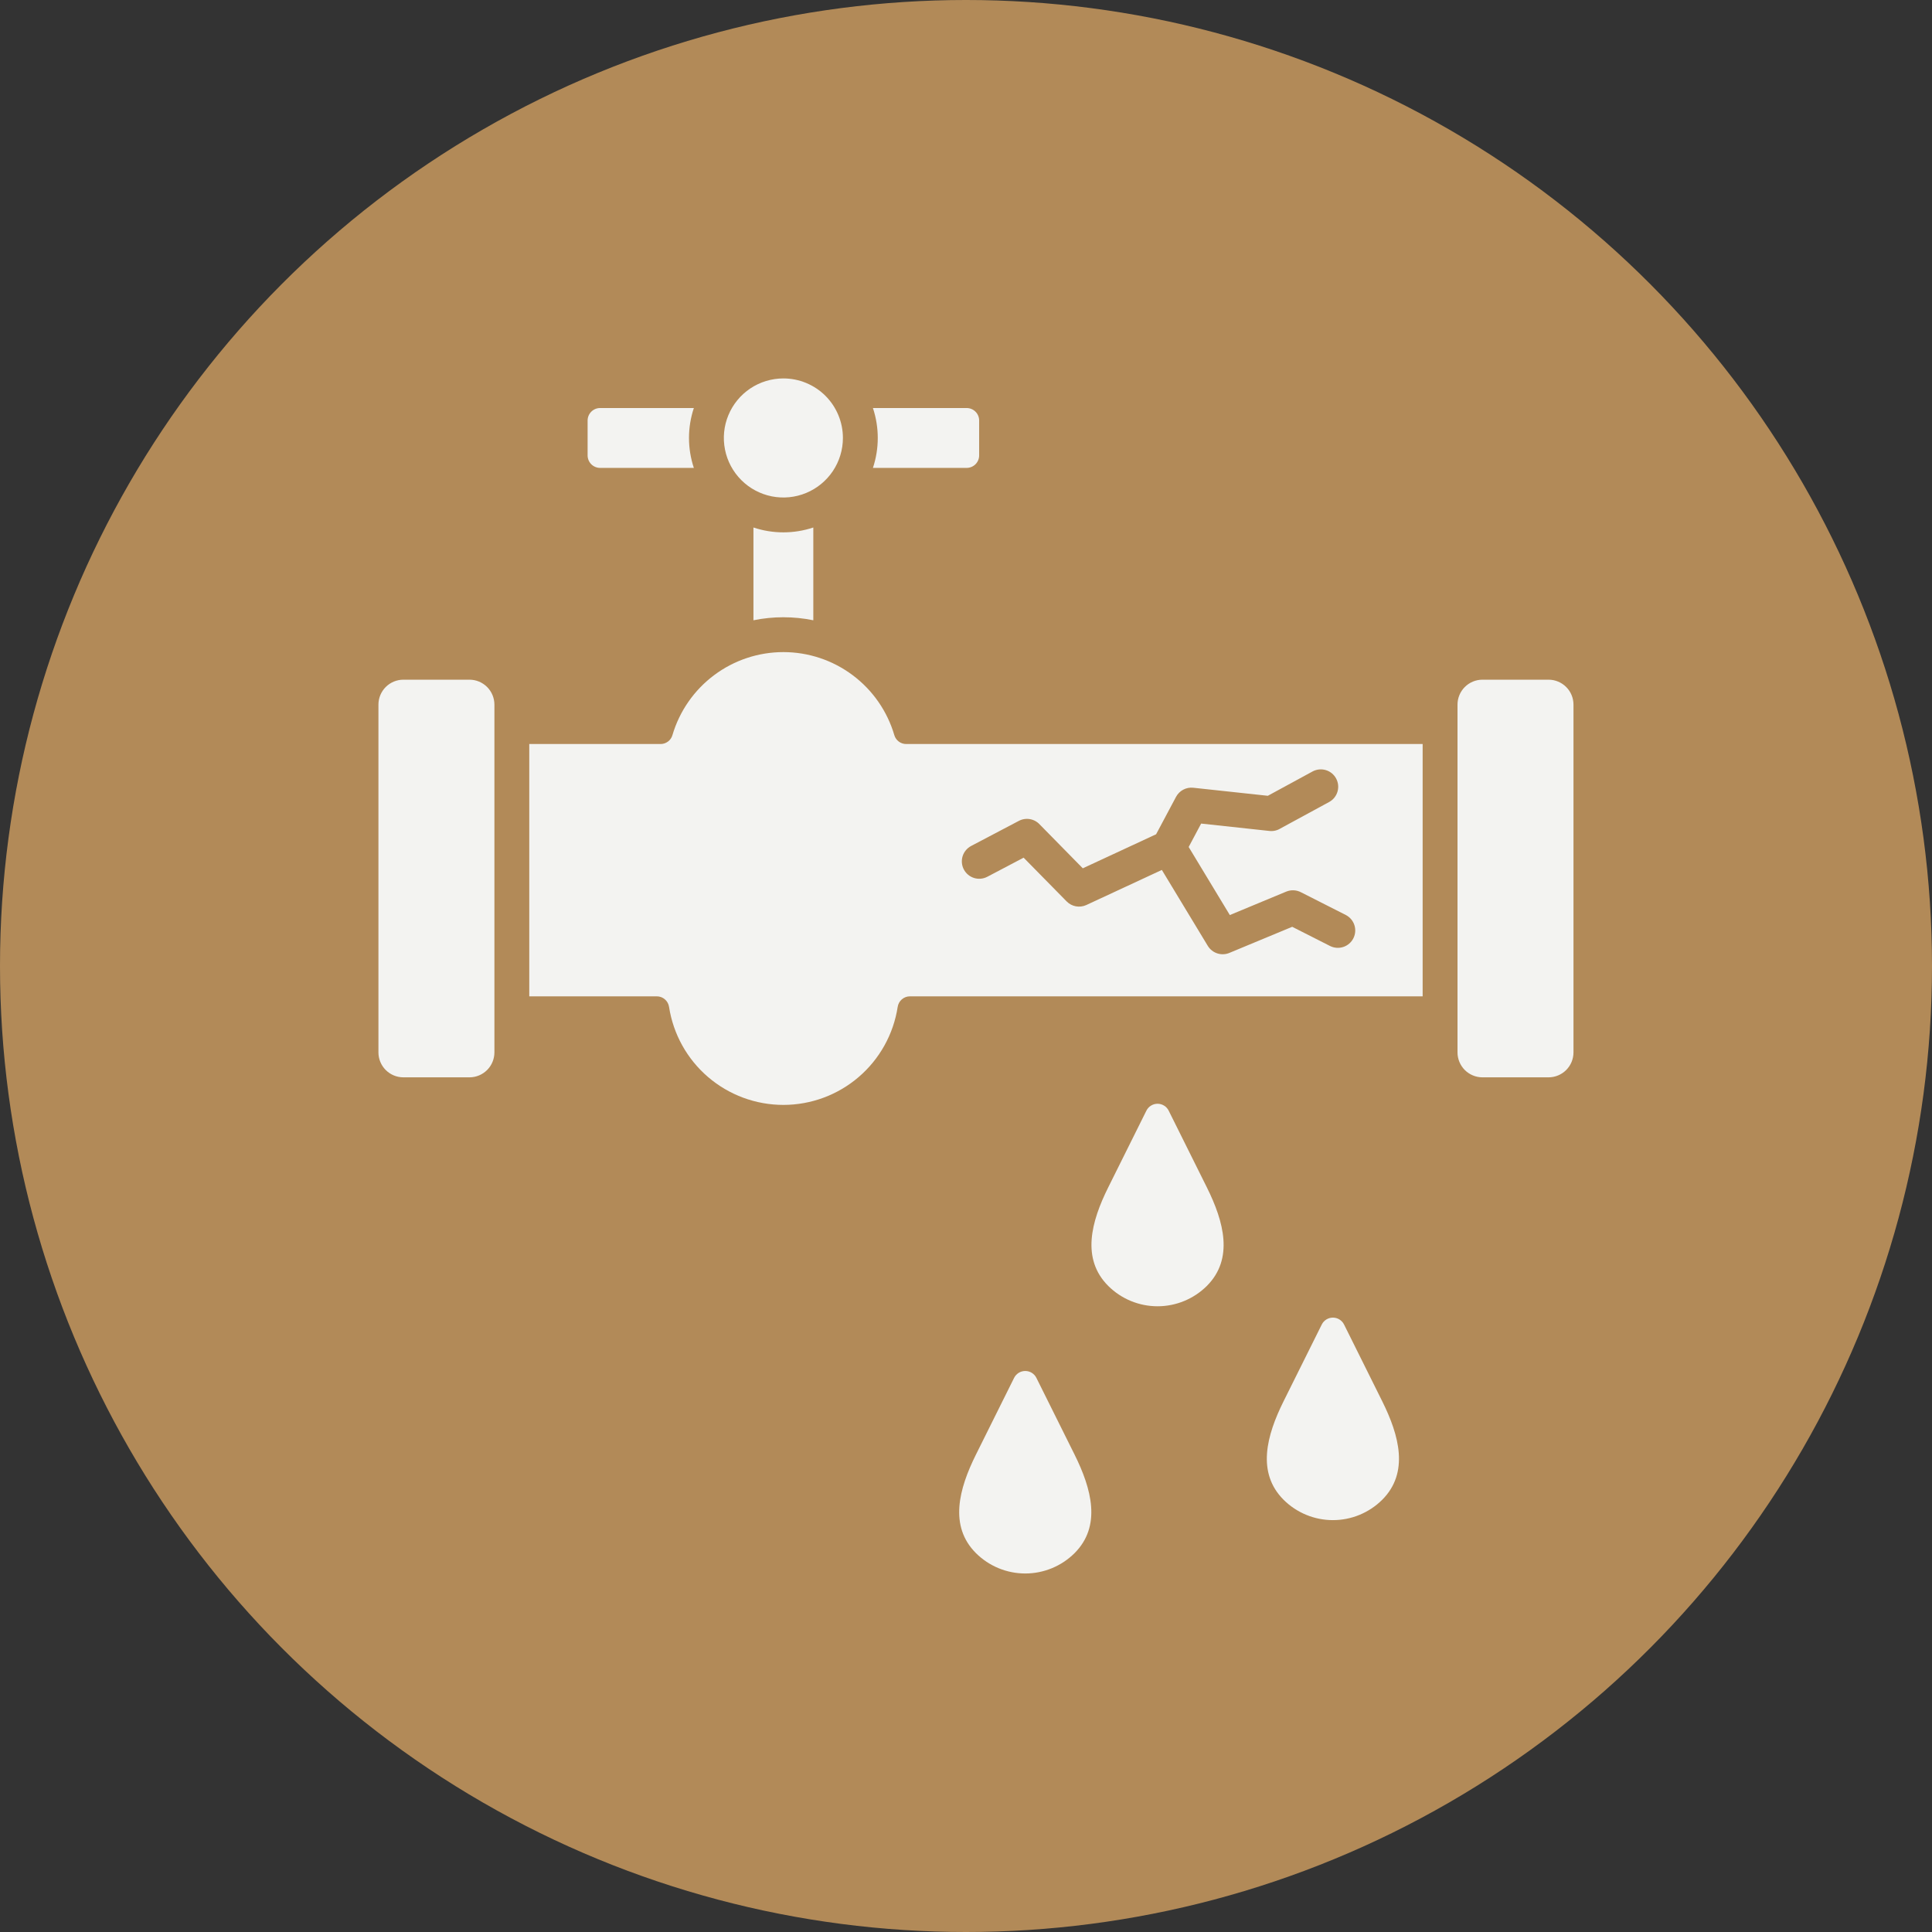
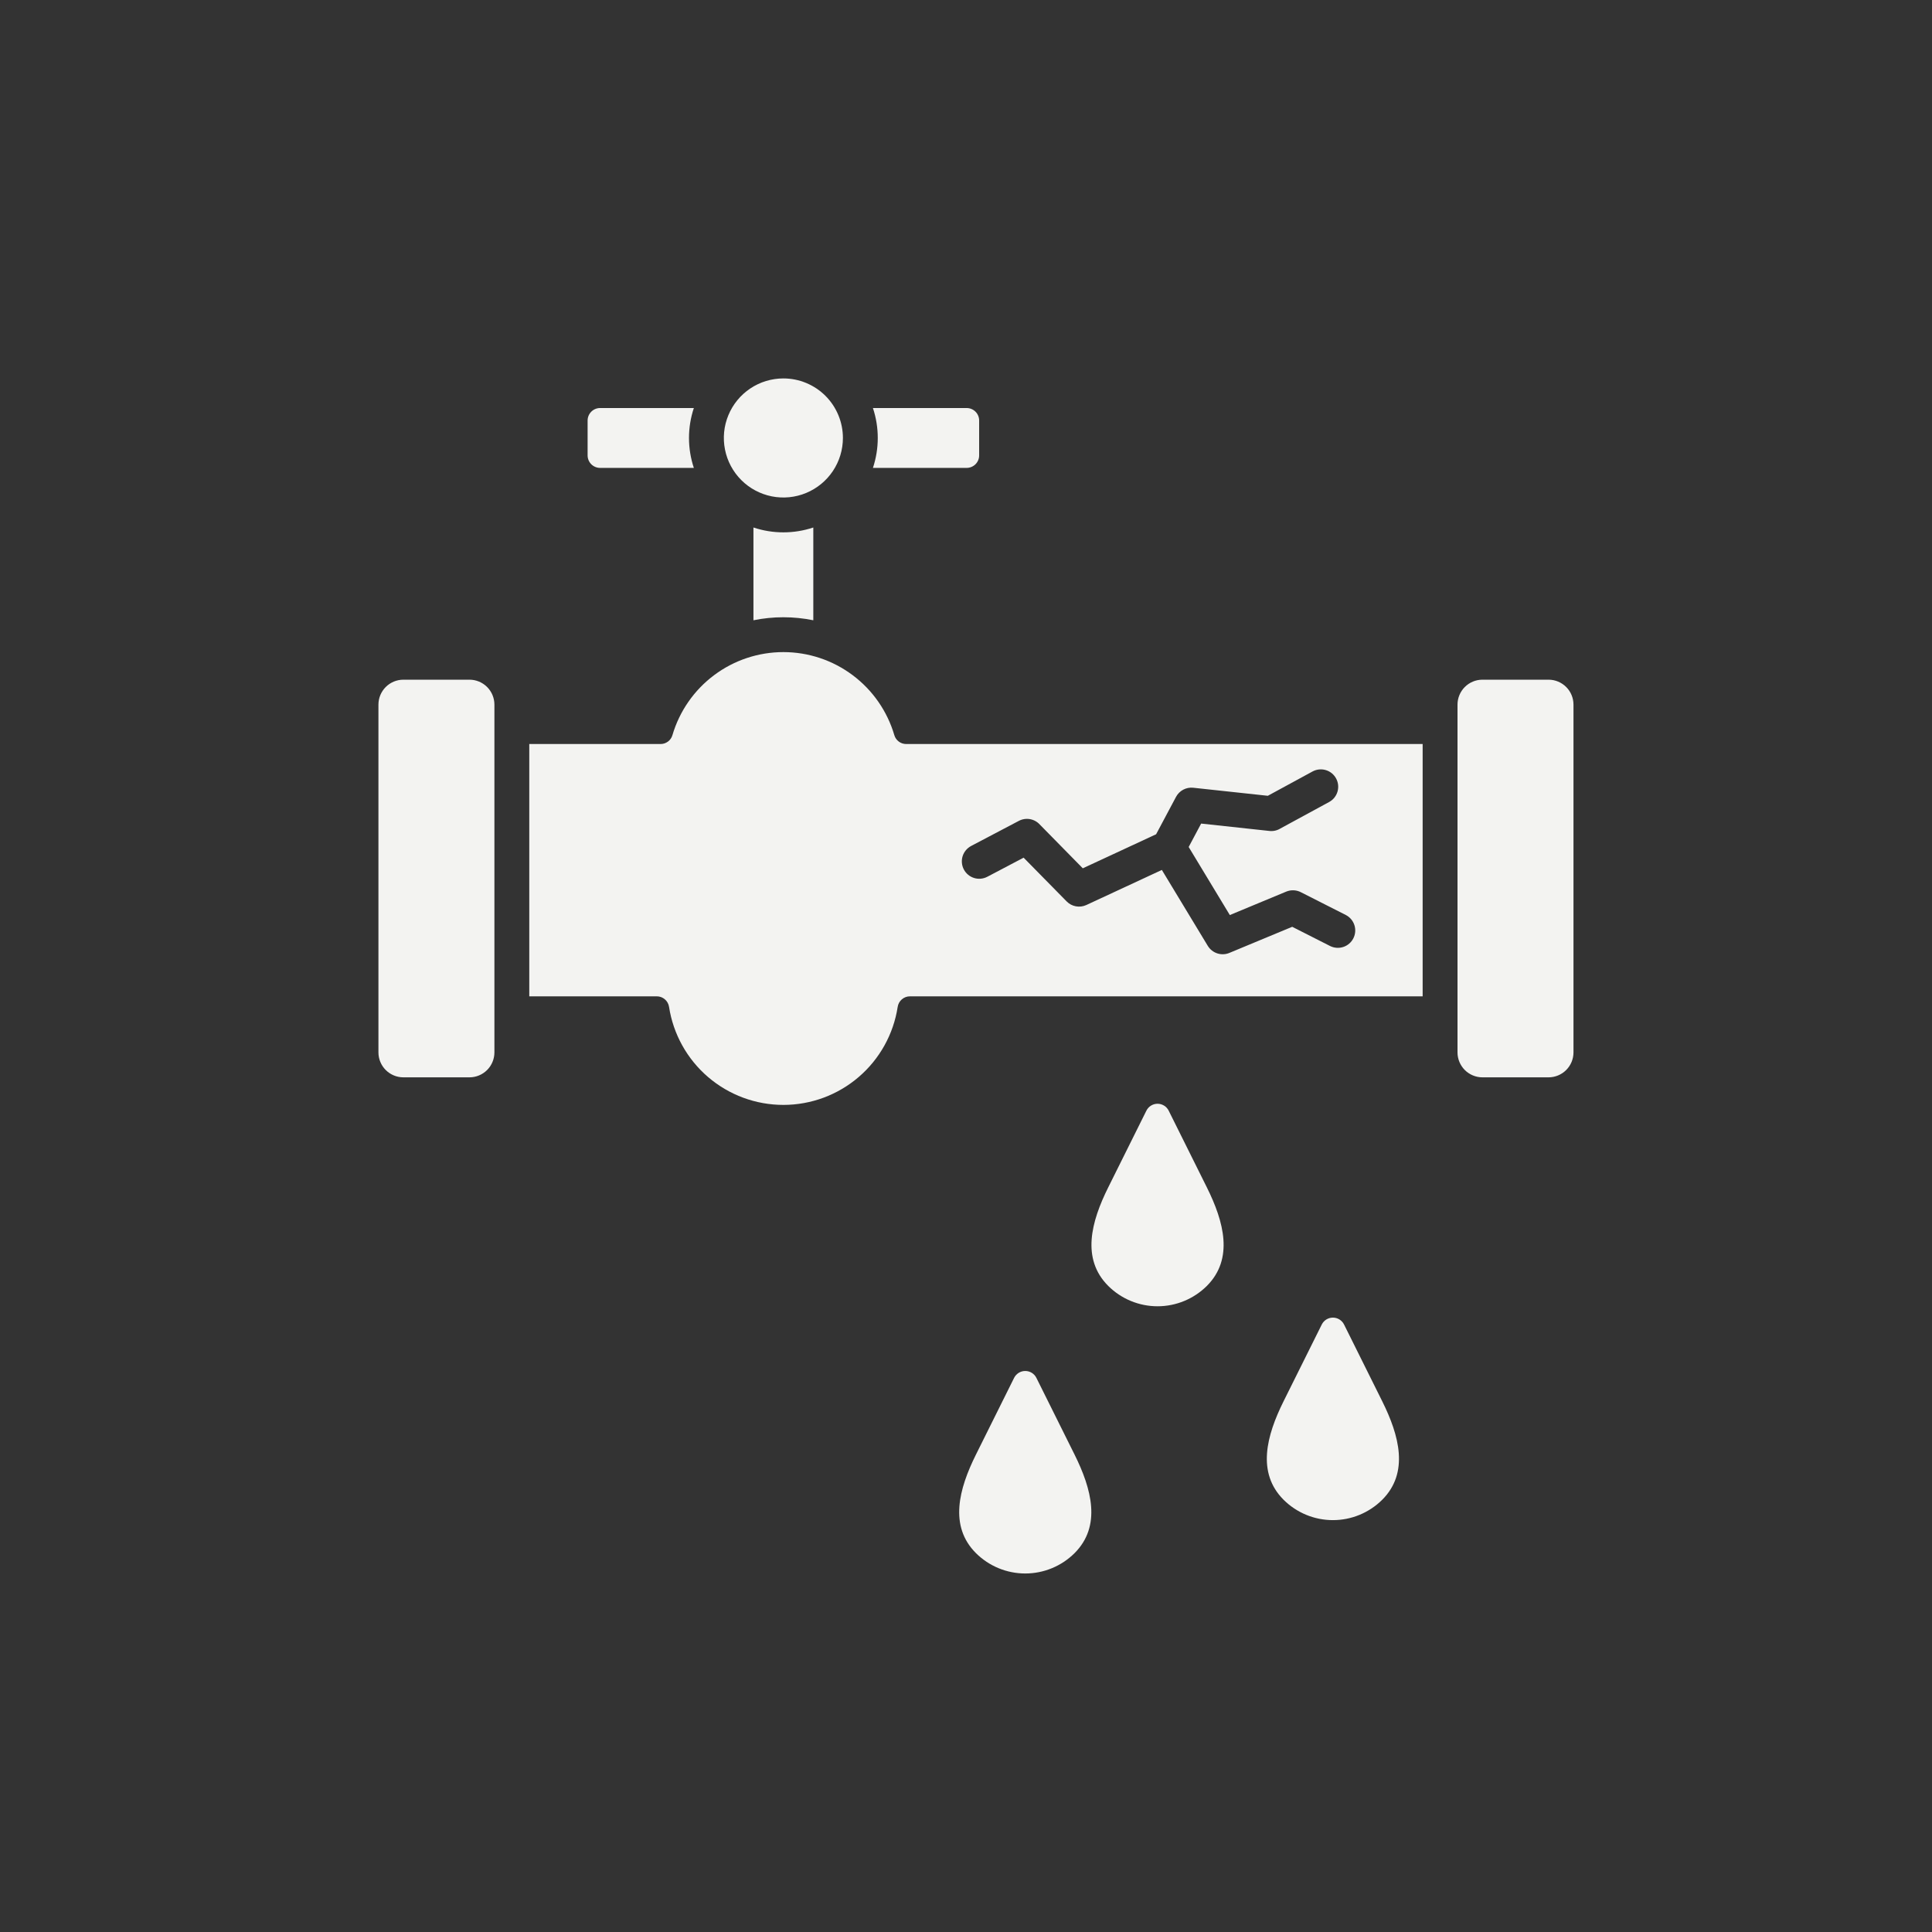
<svg xmlns="http://www.w3.org/2000/svg" width="97" height="97" viewBox="0 0 97 97" fill="none">
  <rect x="0" y="0" width="97" height="97" fill="#333333" stroke="none" />
-   <circle cx="48.5" cy="48.5" r="48.5" fill="#B28A58" />
  <path fill-rule="evenodd" clip-rule="evenodd" d="M34.836 20.486H30.127C29.962 20.487 29.803 20.552 29.686 20.67C29.569 20.787 29.503 20.946 29.502 21.111V22.867C29.503 23.032 29.569 23.191 29.686 23.308C29.803 23.425 29.962 23.491 30.127 23.492H34.836C34.511 22.516 34.511 21.462 34.836 20.486ZM69.396 75.3C70.757 73.939 70.254 72.074 69.396 70.35L67.481 66.5C67.429 66.396 67.349 66.309 67.25 66.247C67.151 66.186 67.037 66.154 66.921 66.154C66.805 66.154 66.691 66.186 66.592 66.247C66.493 66.309 66.413 66.396 66.362 66.5L64.446 70.35C63.589 72.074 63.085 73.939 64.446 75.3C65.104 75.954 65.993 76.321 66.921 76.321C67.849 76.321 68.738 75.954 69.396 75.3H69.396ZM60.592 64.563C61.953 63.201 61.449 61.336 60.592 59.613L58.676 55.763C58.625 55.659 58.545 55.571 58.446 55.51C58.347 55.449 58.233 55.416 58.117 55.416C58.001 55.416 57.887 55.449 57.788 55.51C57.689 55.571 57.609 55.659 57.557 55.763L55.642 59.613C54.784 61.336 54.28 63.202 55.642 64.563C56.3 65.217 57.189 65.584 58.117 65.584C59.044 65.584 59.934 65.217 60.592 64.563ZM53.95 77.979C55.311 76.618 54.807 74.753 53.95 73.029L52.034 69.179C51.983 69.075 51.903 68.988 51.804 68.926C51.705 68.865 51.591 68.833 51.475 68.833C51.358 68.833 51.245 68.865 51.146 68.926C51.047 68.988 50.967 69.075 50.915 69.179L49 73.029C48.143 74.753 47.639 76.618 49 77.979C49.658 78.633 50.547 79 51.475 79C52.403 79 53.292 78.633 53.95 77.979V77.979ZM24.823 35.375C24.822 35.044 24.69 34.726 24.456 34.492C24.222 34.258 23.904 34.126 23.573 34.125H20.25C19.919 34.126 19.601 34.258 19.367 34.492C19.133 34.726 19.001 35.044 19 35.375V52.84C19.001 53.171 19.133 53.489 19.367 53.723C19.601 53.957 19.919 54.089 20.25 54.09H23.573C23.904 54.089 24.222 53.957 24.456 53.723C24.69 53.489 24.822 53.171 24.823 52.84V35.375ZM79 35.375C78.999 35.044 78.868 34.726 78.633 34.492C78.399 34.258 78.081 34.126 77.75 34.125H74.427C74.096 34.126 73.778 34.258 73.544 34.492C73.31 34.726 73.178 35.044 73.177 35.375V52.84C73.178 53.171 73.31 53.489 73.544 53.723C73.778 53.957 74.096 54.089 74.427 54.09H77.75C78.081 54.089 78.399 53.957 78.633 53.723C78.868 53.489 78.999 53.171 79 52.84V35.375ZM26.573 37.355H33.162C33.297 37.356 33.428 37.313 33.537 37.232C33.645 37.152 33.724 37.038 33.761 36.908C34.115 35.705 34.849 34.649 35.853 33.898C36.857 33.146 38.077 32.74 39.331 32.74C40.585 32.74 41.805 33.146 42.809 33.898C43.813 34.649 44.547 35.705 44.901 36.908C44.938 37.037 45.017 37.151 45.125 37.232C45.233 37.313 45.365 37.356 45.5 37.355H71.427V50.023H45.688C45.538 50.022 45.394 50.075 45.28 50.173C45.167 50.27 45.092 50.405 45.07 50.553C44.859 51.923 44.164 53.173 43.111 54.075C42.058 54.978 40.717 55.474 39.331 55.474C37.944 55.474 36.603 54.978 35.55 54.075C34.497 53.173 33.803 51.923 33.591 50.553C33.569 50.405 33.494 50.27 33.381 50.173C33.268 50.075 33.123 50.022 32.974 50.023H26.573V37.355ZM49.572 44.019L51.393 43.061L53.553 45.257C53.679 45.386 53.841 45.472 54.018 45.504C54.195 45.536 54.377 45.514 54.54 45.439L58.333 43.677L60.639 47.488C60.75 47.672 60.925 47.808 61.13 47.871C61.335 47.935 61.556 47.92 61.751 47.831L64.878 46.532L66.785 47.499C66.991 47.6 67.229 47.616 67.447 47.543C67.665 47.47 67.846 47.314 67.949 47.109C68.053 46.903 68.071 46.666 68 46.447C67.93 46.228 67.775 46.046 67.571 45.94L65.336 44.807C65.221 44.744 65.093 44.707 64.962 44.7C64.831 44.692 64.7 44.715 64.578 44.765L61.746 45.942L59.68 42.525L60.306 41.349L63.736 41.72C63.928 41.741 64.122 41.697 64.286 41.595L66.741 40.261C66.942 40.149 67.09 39.962 67.153 39.742C67.217 39.521 67.191 39.284 67.081 39.083C66.972 38.881 66.787 38.731 66.567 38.665C66.347 38.599 66.11 38.622 65.907 38.729L63.654 39.954L59.906 39.55C59.733 39.532 59.559 39.566 59.406 39.648C59.252 39.729 59.127 39.855 59.045 40.008L58.045 41.886L54.364 43.595L52.206 41.399C52.076 41.256 51.902 41.16 51.711 41.126C51.52 41.093 51.324 41.123 51.153 41.214L48.757 42.474C48.656 42.528 48.566 42.601 48.493 42.689C48.419 42.777 48.364 42.879 48.33 42.988C48.296 43.098 48.284 43.213 48.295 43.327C48.305 43.441 48.338 43.552 48.392 43.654C48.445 43.755 48.518 43.845 48.606 43.918C48.694 43.992 48.796 44.047 48.906 44.081C49.015 44.115 49.13 44.127 49.244 44.116C49.358 44.106 49.469 44.073 49.571 44.019H49.572ZM39.331 19C38.74 19 38.162 19.175 37.67 19.504C37.179 19.832 36.796 20.299 36.57 20.845C36.343 21.391 36.284 21.992 36.4 22.572C36.515 23.152 36.8 23.685 37.218 24.103C37.636 24.521 38.168 24.805 38.748 24.921C39.328 25.036 39.929 24.977 40.475 24.75C41.021 24.524 41.488 24.141 41.816 23.65C42.145 23.158 42.32 22.58 42.32 21.989C42.32 21.196 42.005 20.436 41.445 19.875C40.884 19.315 40.124 19 39.331 19ZM37.828 26.484V31.142C38.82 30.94 39.842 30.94 40.834 31.142V26.484C39.858 26.809 38.804 26.809 37.828 26.484ZM43.827 23.492H48.535C48.701 23.491 48.859 23.425 48.977 23.308C49.094 23.191 49.16 23.032 49.16 22.867V21.111C49.16 20.946 49.094 20.787 48.977 20.67C48.859 20.552 48.701 20.487 48.535 20.486H43.827C44.151 21.462 44.151 22.516 43.827 23.492Z" fill="#F3F3F1" />
</svg>